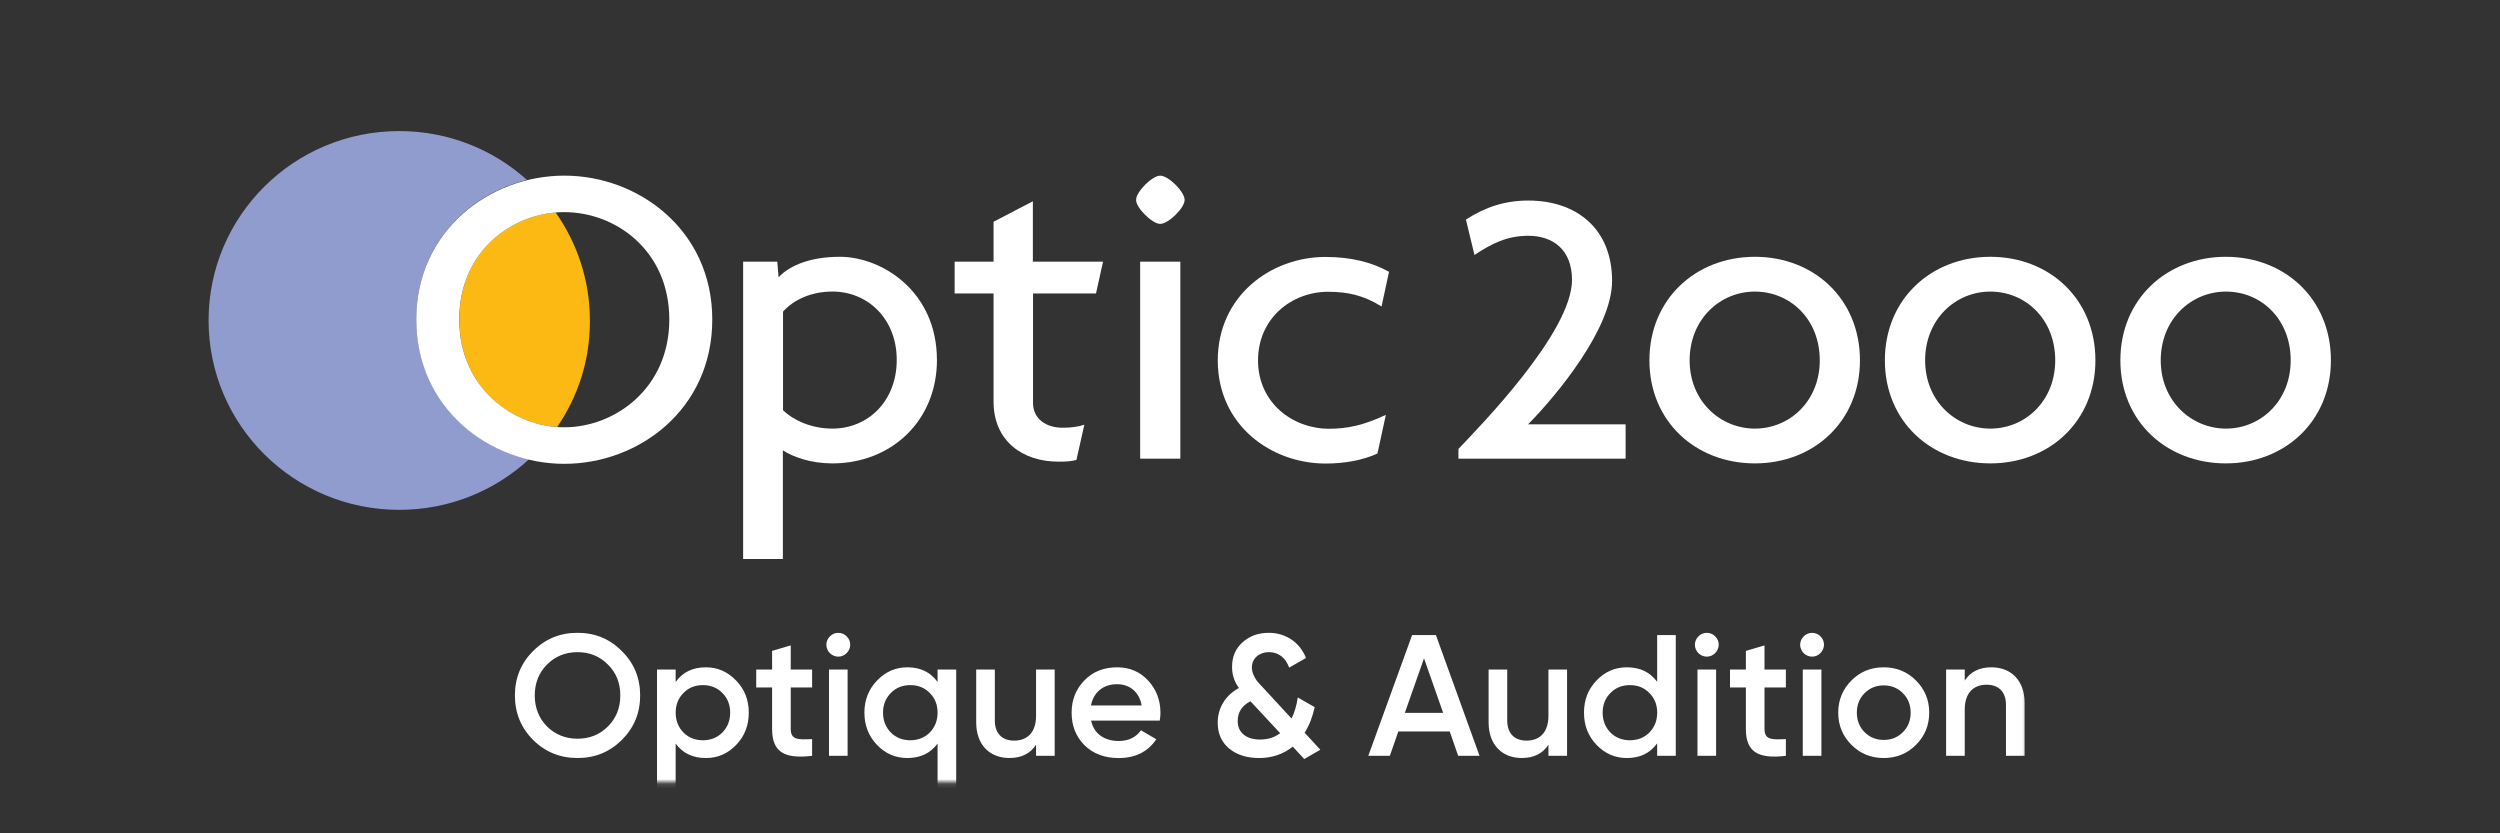
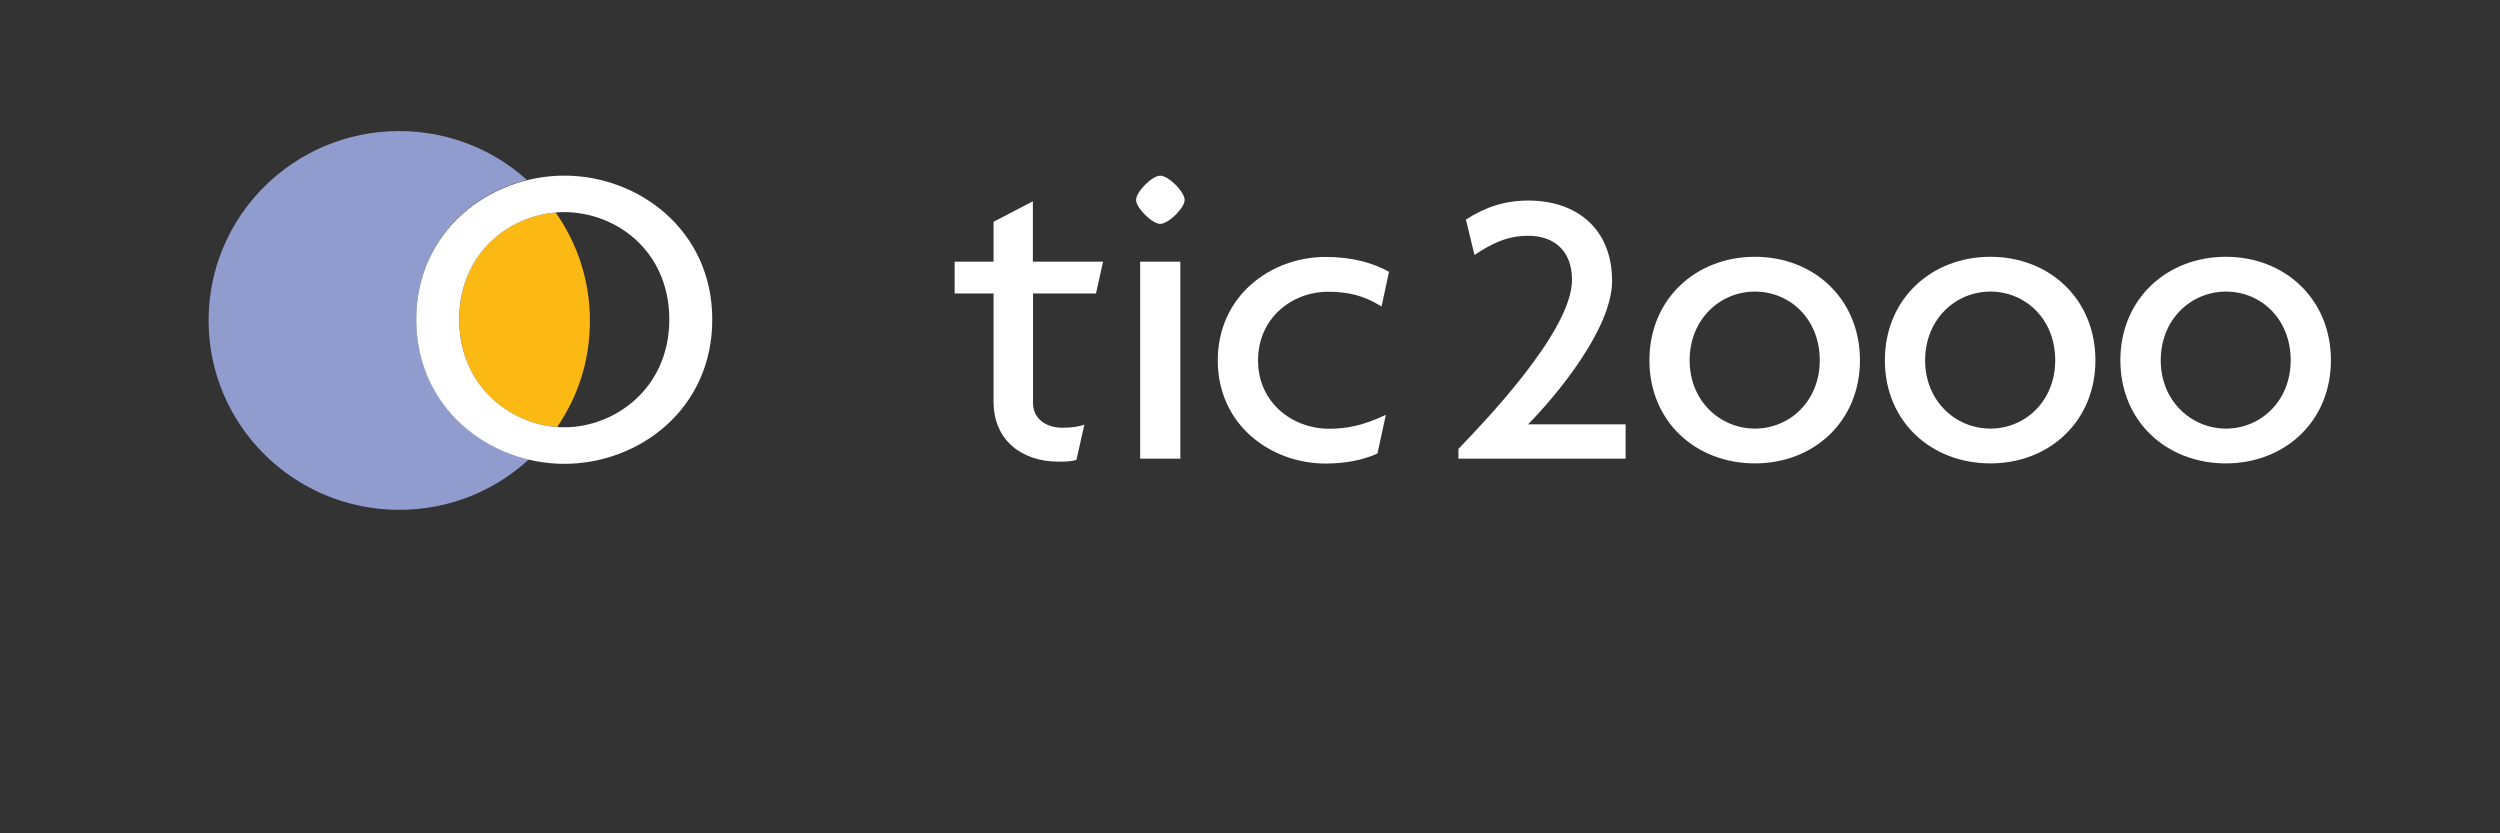
<svg xmlns="http://www.w3.org/2000/svg" width="531" height="177" viewBox="0 0 531 177" fill="none">
  <rect x="0" y="0" width="531" height="177" fill="#333333" stroke="none" />
  <mask id="mask0_2874_4607" maskUnits="userSpaceOnUse" x="108" y="133" width="323" height="34">
-     <path d="M108.167 133.733H430.7V166.121H108.167V133.733Z" fill="white" />
+     <path d="M108.167 133.733H430.7H108.167V133.733Z" fill="white" />
  </mask>
  <g mask="url(#mask0_2874_4607)">
    <path d="M422.987 141.737C420.383 141.737 418.524 142.69 417.31 144.557V142.206H413.354V160.528H417.31V150.71C417.31 147.153 419.177 145.432 421.966 145.432C424.493 145.432 426.068 146.938 426.068 149.681V160.528H430.024V149.281C430.024 144.587 427.205 141.737 422.987 141.737ZM396.038 155.512C394.939 154.413 394.394 153.023 394.394 151.371C394.394 149.719 394.939 148.329 396.038 147.23C397.136 146.132 398.489 145.578 400.11 145.578C401.723 145.578 403.083 146.132 404.173 147.23C405.272 148.329 405.825 149.719 405.825 151.371C405.825 153.023 405.272 154.413 404.173 155.512C403.083 156.61 401.723 157.163 400.11 157.163C398.489 157.163 397.136 156.61 396.038 155.512ZM400.102 161.004C402.806 161.004 405.08 160.09 406.947 158.216C408.814 156.349 409.766 154.075 409.766 151.371C409.766 148.667 408.814 146.393 406.947 144.526C405.08 142.659 402.806 141.737 400.102 141.737C397.39 141.737 395.116 142.651 393.257 144.526C391.39 146.393 390.438 148.667 390.438 151.371C390.438 154.075 391.39 156.349 393.257 158.216C395.116 160.083 397.436 161.004 400.102 161.004ZM386.865 160.528V142.206H382.909V160.528H386.865ZM386.642 138.734C387.672 137.712 387.672 136.168 386.689 135.177C385.69 134.155 384.084 134.155 383.101 135.177C382.102 136.168 382.102 137.712 383.101 138.734C384.123 139.717 385.659 139.717 386.658 138.734H386.642ZM379.321 142.206H374.781V137.082L370.825 138.25V142.206H367.452V146.024H370.825V154.813C370.825 159.614 373.275 161.266 379.321 160.536V156.979C376.317 157.125 374.781 157.163 374.781 154.813V146.024H379.321V142.206ZM364.502 160.528V142.206H360.546V160.528H364.502ZM364.287 138.734C365.309 137.712 365.309 136.168 364.325 135.177C363.334 134.155 361.721 134.155 360.738 135.177C359.747 136.168 359.747 137.712 360.738 138.734C361.76 139.717 363.304 139.717 364.295 138.734H364.287ZM342.054 155.581C340.956 154.444 340.403 153.053 340.403 151.371C340.403 149.688 340.956 148.298 342.054 147.199C343.153 146.062 344.544 145.517 346.195 145.517C347.847 145.517 349.237 146.07 350.336 147.199C351.435 148.298 351.988 149.688 351.988 151.371C351.988 153.053 351.435 154.444 350.336 155.581C349.237 156.679 347.847 157.232 346.195 157.232C344.544 157.232 343.153 156.679 342.054 155.581ZM351.98 144.81C350.474 142.759 348.346 141.737 345.565 141.737C343.03 141.737 340.91 142.651 339.112 144.526C337.322 146.393 336.439 148.667 336.439 151.371C336.439 154.075 337.322 156.349 339.112 158.216C340.91 160.083 343.03 161.004 345.565 161.004C348.346 161.004 350.474 159.983 351.98 157.893V160.528H355.936V134.885H351.98V144.81ZM328.887 152.032C328.887 155.581 327.02 157.309 324.232 157.309C321.704 157.309 320.137 155.804 320.137 153.053V142.206H316.18V153.453C316.18 158.147 319 160.997 323.21 160.997C325.814 160.997 327.681 160.044 328.887 158.177V160.528H332.843V142.206H328.887V152.032ZM302.46 139.832L306.524 151.409H298.388L302.46 139.832ZM314.252 160.528L304.987 134.885H299.932L290.629 160.528H295.208L297.005 155.358H307.922L309.712 160.528H314.252ZM267.651 157.079C264.609 157.079 262.888 155.542 262.888 153.169C262.888 151.256 263.803 149.865 265.6 148.951L271.907 155.727C270.694 156.641 269.303 157.079 267.651 157.079ZM277.108 155.619C278.107 154.037 278.791 152.247 279.236 150.195L275.649 148.144C275.388 149.865 274.95 151.371 274.327 152.615L268.097 145.87C267.068 144.803 266.668 144.334 266.23 143.304C266.007 142.797 265.9 142.283 265.9 141.768C265.9 139.832 267.475 138.511 269.526 138.511C271.577 138.511 273.114 139.755 273.813 141.806L277.4 139.755C276.048 136.352 273.006 134.408 269.488 134.408C267.29 134.408 265.416 135.069 263.918 136.429C262.412 137.781 261.69 139.502 261.69 141.668C261.69 143.312 262.159 144.779 263.15 146.132C260.223 147.714 258.64 150.418 258.64 153.491C258.64 155.804 259.454 157.632 261.06 158.984C262.712 160.344 264.832 161.004 267.436 161.004C270.187 161.004 272.56 160.198 274.581 158.585L277.032 161.22L280.435 159.245L277.101 155.619H277.108ZM231.721 149.834C232.267 147.046 234.318 145.325 237.253 145.325C239.857 145.325 241.946 146.861 242.492 149.834H231.721ZM246.333 153.053C246.448 152.354 246.479 151.801 246.479 151.402C246.479 148.728 245.596 146.423 243.875 144.557C242.154 142.69 239.957 141.737 237.283 141.737C234.464 141.737 232.121 142.651 230.323 144.526C228.533 146.354 227.611 148.621 227.611 151.371C227.611 154.121 228.526 156.464 230.354 158.3C232.19 160.09 234.61 161.012 237.575 161.012C241.124 161.012 243.806 159.691 245.596 157.017L242.338 155.112C241.27 156.618 239.703 157.386 237.614 157.386C234.571 157.386 232.336 155.85 231.752 153.061H246.333V153.053ZM220.06 152.032C220.06 155.581 218.193 157.309 215.404 157.309C212.877 157.309 211.302 155.804 211.302 153.053V142.206H207.345V153.453C207.345 158.147 210.165 160.997 214.382 160.997C216.979 160.997 218.846 160.044 220.06 158.177V160.528H224.016V142.206H220.06V152.032ZM189.208 155.581C188.109 154.444 187.556 153.053 187.556 151.371C187.556 149.688 188.109 148.298 189.208 147.199C190.306 146.062 191.697 145.517 193.348 145.517C195 145.517 196.39 146.07 197.489 147.199C198.588 148.298 199.141 149.688 199.141 151.371C199.141 153.053 198.588 154.444 197.489 155.581C196.39 156.679 195 157.232 193.348 157.232C191.697 157.232 190.306 156.679 189.208 155.581ZM199.141 144.849C197.635 142.759 195.507 141.737 192.726 141.737C190.191 141.737 188.071 142.69 186.273 144.557C184.483 146.423 183.599 148.697 183.599 151.371C183.599 154.044 184.483 156.349 186.273 158.216C188.071 160.083 190.191 161.004 192.726 161.004C195.507 161.004 197.635 159.983 199.141 157.932V167.865H203.097V142.214H199.141V144.849ZM180.035 160.528V142.206H176.079V160.528H180.035ZM179.812 138.734C180.842 137.712 180.842 136.168 179.851 135.177C178.859 134.155 177.254 134.155 176.263 135.177C175.272 136.168 175.272 137.712 176.263 138.734C177.292 139.717 178.829 139.717 179.82 138.734H179.812ZM172.491 142.206H167.951V137.082L163.994 138.25V142.206H160.622V146.024H163.994V154.813C163.994 159.614 166.453 161.266 172.491 160.536V156.979C169.487 157.125 167.951 157.163 167.951 154.813V146.024H172.491V142.206ZM145.157 155.581C144.066 154.444 143.513 153.053 143.513 151.371C143.513 149.688 144.066 148.298 145.157 147.199C146.256 146.062 147.654 145.517 149.298 145.517C150.95 145.517 152.34 146.07 153.439 147.199C154.537 148.298 155.09 149.688 155.09 151.371C155.09 153.053 154.537 154.444 153.439 155.581C152.34 156.679 150.95 157.232 149.298 157.232C147.654 157.232 146.256 156.679 145.157 155.581ZM149.92 141.737C147.132 141.737 145.011 142.759 143.506 144.849V142.214H139.549V167.865H143.506V157.932C145.011 159.983 147.132 161.004 149.92 161.004C152.448 161.004 154.568 160.09 156.366 158.216C158.156 156.357 159.039 154.075 159.039 151.371C159.039 148.667 158.156 146.423 156.366 144.557C154.568 142.69 152.448 141.737 149.92 141.737ZM116.187 154.306C114.459 152.539 113.583 150.349 113.583 147.714C113.583 145.079 114.459 142.874 116.187 141.153C117.947 139.387 120.098 138.518 122.671 138.518C125.245 138.518 127.396 139.402 129.117 141.153C130.884 142.874 131.752 145.071 131.752 147.714C131.752 150.357 130.876 152.546 129.117 154.306C127.396 156.026 125.237 156.902 122.671 156.902C120.105 156.902 117.947 156.026 116.187 154.306ZM132.082 157.163C134.686 154.559 135.969 151.409 135.969 147.714C135.969 144.011 134.686 140.862 132.082 138.296C129.516 135.691 126.366 134.408 122.664 134.408C118.961 134.408 115.819 135.691 113.214 138.296C110.648 140.854 109.365 144.011 109.365 147.714C109.365 151.409 110.648 154.559 113.214 157.163C115.819 159.722 118.961 161.004 122.664 161.004C126.366 161.004 129.508 159.722 132.082 157.163Z" fill="white" />
  </g>
  <path fill-rule="evenodd" clip-rule="evenodd" d="M44.304 68.064C44.304 45.839 62.426 27.84 84.797 27.84C95.23 27.84 104.756 31.758 111.916 38.211C99.217 41.368 88.439 52.07 88.439 67.795C88.439 83.513 99.463 94.553 112.346 97.564C105.125 104.217 95.453 108.289 84.797 108.289C62.419 108.289 44.304 90.289 44.304 68.064Z" fill="#919CCE" />
  <path d="M118.008 45.117C122.602 51.632 125.298 59.56 125.298 68.133C125.298 76.715 122.725 84.251 118.346 90.696C107.882 89.966 97.565 81.762 97.565 67.865C97.565 53.967 107.66 46.001 118.038 45.117H118.008Z" fill="#FCB813" />
-   <path fill-rule="evenodd" clip-rule="evenodd" d="M190.467 76.438C190.467 85.227 184.344 91.035 176.808 91.035C172.344 91.035 168.542 89.275 166.314 87.14V66.19C168.542 63.701 172.245 61.926 176.808 61.926C184.337 61.926 190.467 67.734 190.467 76.431V76.438ZM199.002 76.438C199.002 61.934 187.371 54.544 178.375 54.544C172.613 54.544 167.966 56.126 165.369 58.892L165.092 55.581H157.84V118.737H166.283V95.652C168.434 97.058 172.222 98.425 176.785 98.425C189.338 98.425 199.01 89.368 199.01 76.438H199.002Z" fill="white" />
  <path fill-rule="evenodd" clip-rule="evenodd" d="M234.264 55.581H219.383V42.751L211.033 47.099V55.581H202.766V62.333H211.033V85.319C211.033 93.623 217.148 98.056 224.807 98.056C226.489 98.056 227.68 97.971 228.633 97.687L230.315 90.205C229.001 90.666 227.442 90.85 225.66 90.85C222.233 90.85 219.414 88.991 219.414 85.588V62.333H232.789L234.287 55.581H234.256H234.264Z" fill="white" />
  <path fill-rule="evenodd" clip-rule="evenodd" d="M250.704 97.418V55.581H242.169V97.418H250.704ZM251.618 42.474C251.618 40.715 248.192 37.312 246.417 37.312C244.735 37.312 241.301 40.715 241.301 42.474C241.301 44.149 244.735 47.553 246.417 47.553C248.192 47.553 251.618 44.149 251.618 42.474Z" fill="white" />
  <path fill-rule="evenodd" clip-rule="evenodd" d="M294.992 57.709C291.474 55.766 287.095 54.575 281.525 54.575C269.986 54.575 258.655 62.787 258.655 76.562C258.655 90.336 270.017 98.456 281.525 98.456C285.72 98.456 289.515 97.726 292.572 96.328L294.355 88.116C289.615 90.336 286.188 91.066 282.263 91.066C274.55 91.066 267.205 85.535 267.205 76.562C267.205 67.589 274.365 61.973 282.086 61.973C286.188 61.973 289.615 62.703 293.44 65.1L295.031 57.709H294.992Z" fill="white" />
  <path fill-rule="evenodd" clip-rule="evenodd" d="M386.519 76.531C386.519 85.227 380.089 91.035 372.745 91.035C365.401 91.035 358.878 85.227 358.878 76.531C358.878 67.834 365.308 61.934 372.745 61.934C380.174 61.934 386.519 67.742 386.519 76.531ZM395.054 76.531C395.054 63.517 385.29 54.544 372.745 54.544C360.192 54.544 350.336 63.517 350.336 76.531C350.336 89.544 360.192 98.425 372.745 98.425C385.29 98.425 395.054 89.452 395.054 76.531Z" fill="white" />
  <path fill-rule="evenodd" clip-rule="evenodd" d="M436.531 76.531C436.531 85.227 430.101 91.035 422.756 91.035C415.412 91.035 408.898 85.227 408.898 76.531C408.898 67.834 415.328 61.934 422.756 61.934C430.185 61.934 436.531 67.742 436.531 76.531ZM445.066 76.531C445.066 63.517 435.309 54.544 422.756 54.544C410.204 54.544 400.347 63.517 400.347 76.531C400.347 89.544 410.204 98.425 422.756 98.425C435.309 98.425 445.066 89.452 445.066 76.531Z" fill="white" />
  <path fill-rule="evenodd" clip-rule="evenodd" d="M486.543 76.531C486.543 85.227 480.113 91.035 472.807 91.035C465.493 91.035 458.94 85.227 458.94 76.531C458.94 67.834 465.37 61.934 472.807 61.934C480.236 61.934 486.543 67.742 486.543 76.531ZM495.085 76.531C495.085 63.517 485.321 54.544 472.768 54.544C460.223 54.544 450.367 63.517 450.367 76.531C450.367 89.544 460.223 98.425 472.768 98.425C485.321 98.425 495.085 89.452 495.085 76.531Z" fill="white" />
  <path d="M345.28 90.09V97.418H309.773V95.352C314.49 90.389 333.895 70.538 333.895 59.437C333.895 53.053 329.854 50.08 324.615 50.08C320.06 50.08 316.841 51.747 313.176 54.152L311.363 46.638C315.496 43.965 319.66 42.597 324.615 42.597C334.848 42.597 342.407 48.551 342.407 59.691C342.407 69.693 330.776 83.836 324.561 90.128H345.257L345.288 90.097L345.28 90.09Z" fill="white" />
  <path fill-rule="evenodd" clip-rule="evenodd" d="M142.161 67.864C142.161 82.453 130.622 90.757 119.851 90.757C109.081 90.757 97.542 82.453 97.542 67.864C97.542 53.268 108.897 45.056 119.851 45.056C130.806 45.056 142.161 53.26 142.161 67.864ZM151.287 67.864C151.287 48.92 135.677 37.304 119.851 37.304C104.026 37.304 88.415 48.95 88.415 67.864C88.415 86.778 104.026 98.517 119.851 98.517C135.677 98.517 151.287 86.955 151.287 67.864Z" fill="white" />
</svg>